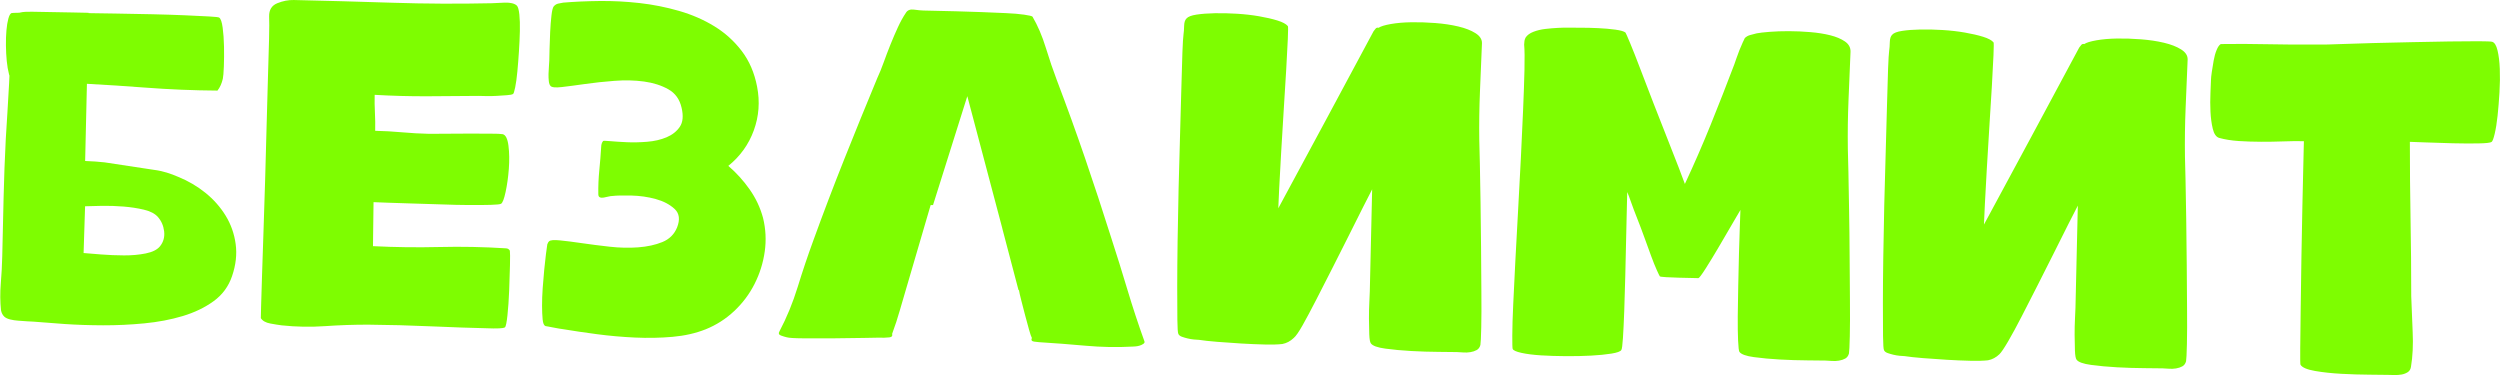
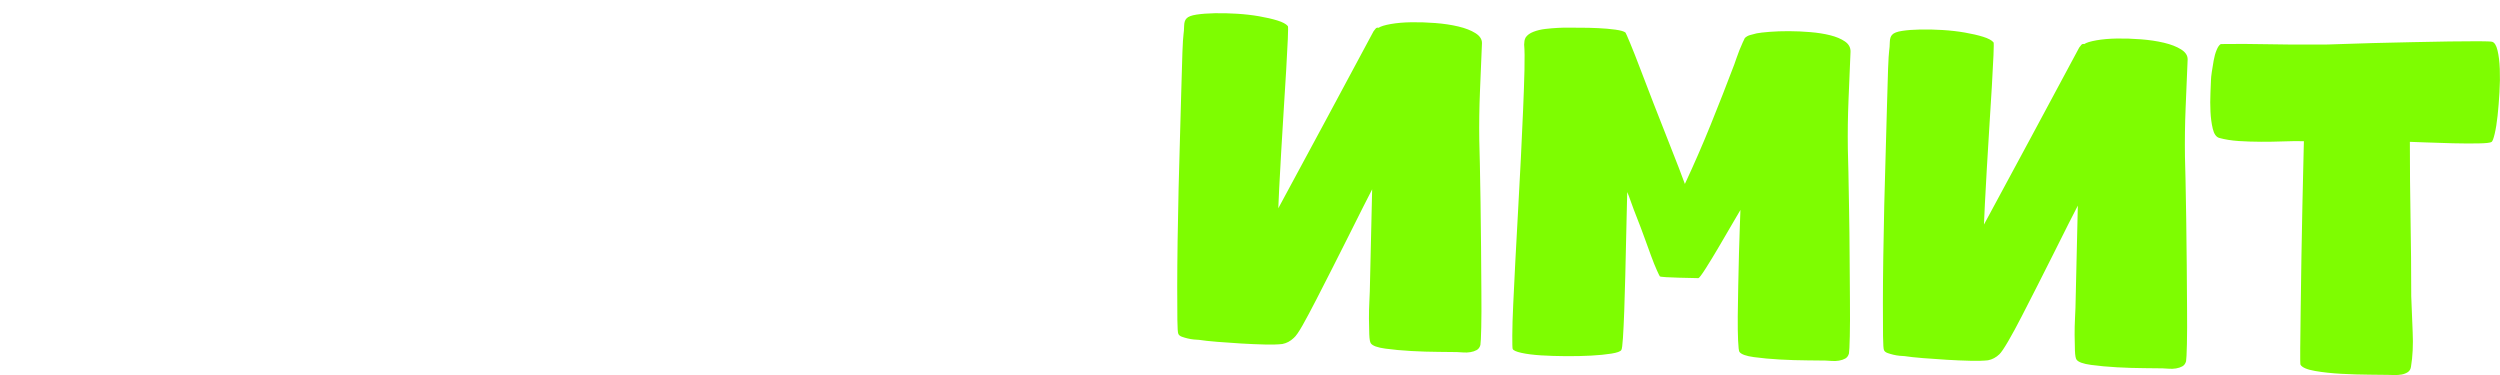
<svg xmlns="http://www.w3.org/2000/svg" xml:space="preserve" width="82.249mm" height="12.339mm" version="1.1" style="shape-rendering:geometricPrecision; text-rendering:geometricPrecision; image-rendering:optimizeQuality; fill-rule:evenodd; clip-rule:evenodd" viewBox="0 0 36025.95 5404.8">
  <defs>
    <style type="text/css"> .fil0 {fill:#7EFD01} .fil1 {fill:#7EFD01;fill-rule:nonzero} </style>
  </defs>
  <g id="Слой_x0020_1">
-     <path class="fil0" d="M2566.09 2548.13c144.59,58.52 275.9,135.43 393.99,230.88 118.04,95.36 215.02,205.03 291.06,329.03 75.99,124 124.13,260.18 144.41,408.53 20.19,148.27 2.85,302.67 -52.12,463.07 -50.72,148.66 -139.29,268.85 -265.61,360.53 -126.28,91.76 -274.85,163.25 -445.59,214.58 -170.74,51.25 -355.88,86.38 -555.44,105.43 -199.6,19.1 -396.93,28.3 -592.15,27.77 -195.13,-0.57 -380.33,-6.79 -555.53,-18.75 -175.16,-11.91 -323.73,-23.26 -445.76,-33.95 -23.65,-0.57 -56.11,-2.28 -97.46,-5.17 -41.39,-2.93 -82.65,-5.83 -124,-8.85 -41.39,-2.89 -79.67,-8.67 -114.93,-17.35 -35.3,-8.72 -62.64,-21.24 -81.95,-37.41 -27.03,-24.31 -44.02,-56.28 -51.03,-95.84 -12.97,-122.56 -13.97,-250.67 -2.98,-384.49 10.99,-133.81 17.96,-263.77 20.85,-389.87 6.53,-283.79 13.05,-565.56 19.49,-845.41 6.44,-279.76 16.86,-561.49 31.32,-845.06 6.53,-114.19 14.41,-241.17 23.57,-380.94 9.11,-139.77 17.3,-280.59 24.48,-422.37 1.93,-37.27 3.64,-74.37 5.08,-111.3 -2.28,-7.1 -4.42,-14.67 -6.53,-22.56 -14.5,-54.75 -25.23,-117.3 -32.19,-187.64 -6.96,-70.34 -10.95,-144.94 -12,-223.74 -1.05,-78.8 1.36,-151.81 7.18,-218.96 5.83,-67.19 15.02,-123.56 27.55,-169.12 12.48,-45.51 27.42,-72.4 44.81,-80.59 7.53,-2.32 44.72,-3.94 111.52,-4.91 31.62,-7.97 64.04,-12.57 97.24,-13.62 35.52,-1.14 67.1,-1.36 94.7,-0.74 165.48,3.81 360.57,7.36 585.31,10.51 73.8,1.1 147.96,2.63 222.6,4.77l-0.13 4.73 383.92 5.83c183.26,2.76 362.94,6.22 539.02,10.25 176.08,4.07 333.55,9.15 472.31,15.2 138.81,6.04 252.56,11.56 341.25,16.47 88.7,4.91 137.23,10.34 145.68,16.25 22.6,14.85 39.38,63.21 50.37,145.11 10.99,81.91 17.52,172.97 19.49,273.28 1.97,100.35 1.23,195.57 -2.28,285.71 -3.55,90.14 -8.5,149.45 -14.89,177.96 -15.9,68.37 -41.52,125.1 -76.96,170.12 -349.4,-2.37 -697.84,-16.82 -1045.27,-43.45 -278.14,-21.33 -556.84,-39.46 -836.12,-54.36l-25.62 1112.29 144.5 7.53 135.87 12.22 715.01 108.5c125.1,15.94 241.26,54.93 343.97,99.87zm-1362 1098.27c62.94,5.34 147.52,12.26 253.83,20.67 106.26,8.32 215.63,12.83 327.94,13.4 112.39,0.66 217.12,-8.76 314.19,-28.25 97.06,-19.4 165.83,-54.27 206.43,-104.6 48.75,-61.98 68.15,-133.51 58.21,-214.54 -10.03,-81.12 -39.95,-149.8 -89.92,-206.13 -42.27,-48.31 -109.42,-83.4 -201.62,-105.25 -92.11,-21.81 -190.36,-36.88 -294.69,-45.2 -104.29,-8.37 -207.75,-11.69 -310.29,-10.07 -102.58,1.49 -183.44,3.55 -242.66,6.18l-21.42 673.79z" />
-     <path class="fil1" d="M7346.94 3612.46c3.68,25.97 4.25,96.01 1.58,210.38 -2.63,114.28 -6.53,236.09 -11.65,365.39 -5.17,129.34 -13.27,246.78 -24.31,352.25 -11.04,105.39 -23.21,164.52 -36.49,177.09 -17.39,8.28 -44.5,13.01 -81.21,14.28 -36.66,1.4 -65.83,1.75 -87.38,1.27 -301.88,-6.96 -601.56,-17.13 -898.97,-30.44 -297.45,-13.32 -597.18,-21.33 -899.15,-24 -207.09,-0.39 -415.45,6.66 -625.09,21.24 -209.59,14.54 -417.69,10.82 -624.34,-11.21 -43.01,-5.3 -97.85,-14.1 -164.43,-26.41 -66.58,-12.35 -112.35,-38.15 -137.4,-77.62 0,0 1.36,-57.12 3.99,-171.44 2.63,-114.28 7.18,-264.12 13.62,-449.53 6.44,-185.37 13.45,-397.71 21.16,-637 7.67,-239.33 15.59,-487.29 23.65,-743.79 8.06,-256.59 14.98,-512.08 20.85,-766.56 5.87,-254.44 12.4,-488.38 19.45,-701.74 7.1,-213.44 12.44,-397.8 16.03,-553.08 3.59,-155.23 3.9,-263.11 0.92,-323.6 -2.1,-94.96 37.1,-158.78 117.74,-191.45 80.59,-32.72 159.7,-48.09 237.27,-46.3 478.7,11.04 954.12,24.18 1426.3,39.33 472.18,15.2 947.81,17.56 1427.04,7.05 43.23,-3.33 105.87,-6.22 187.86,-8.63 82.04,-2.41 139.99,11.87 173.76,42.84 16.86,17.65 28.86,59.96 35.92,127.02 7.14,67.06 9.59,146.95 7.45,239.64 -2.15,92.73 -6.53,190.8 -13.32,294.21 -6.66,103.41 -14.24,200.3 -22.86,290.71 -8.54,90.49 -18.88,165.74 -31.06,225.88 -12.13,60.14 -22.6,92.2 -31.36,96.32 -13.1,8.37 -42.4,14.15 -87.78,17.39 -45.38,3.29 -94,6.53 -145.81,9.64 -51.9,3.11 -102.63,4.07 -152.21,2.93 -49.58,-1.14 -85.15,-1.97 -106.7,-2.45 -250.41,2.8 -500.69,4.6 -751.01,5.34 -250.24,0.7 -500.3,-6.18 -750.31,-20.54 -1.97,86.24 -0.7,172.58 3.77,259 4.47,86.42 5.74,172.75 3.72,259 129.39,2.98 258.69,10.25 387.86,21.86 129.21,11.65 258.47,18.92 387.82,21.9 43.1,1.01 118.66,0.57 226.58,-1.31 107.93,-1.8 220.14,-2.41 336.61,-1.84 116.51,0.44 222.16,0.74 317.16,0.79 94.92,0 155.28,2.54 181.03,7.4 42.93,9.59 70.78,65.26 83.57,166.97 12.7,101.75 14.45,212.83 5.21,333.5 -9.24,120.54 -24.79,231.36 -46.52,332.19 -21.77,100.92 -43.54,157.6 -65.4,170.08 -13.18,8.28 -62.9,13.58 -149.23,15.99 -86.38,2.28 -191.02,3.15 -314.01,2.45 -122.91,-0.7 -257.68,-3.81 -404.28,-9.33 -146.56,-5.52 -285.63,-9.86 -417.16,-12.88 -131.53,-3.02 -248,-6.83 -349.23,-11.3 -101.36,-4.51 -169.2,-7.1 -203.72,-7.88l-8.19 634.11c318.96,15.94 638.14,20.06 957.67,12.35 319.53,-7.75 638.62,-1.49 957.49,18.83 25.89,0.57 45.03,11.87 57.51,33.73zm3147.86 -1221.96c114.32,97.59 216.33,209.98 306.17,337.14 89.79,127.24 154.62,264.65 194.39,412.26 39.42,160.57 47.57,322.6 24.35,486.02 -23.17,163.47 -72.05,318.7 -146.65,465.87 -74.55,147.17 -172.53,277.61 -293.82,391.28 -121.33,113.71 -258.12,201.13 -410.55,262.37 -143.76,57.12 -303.1,93.34 -478.22,108.71 -175.12,15.37 -355.36,18.79 -540.77,10.21 -185.28,-8.54 -367.23,-24.62 -545.76,-48.18 -178.53,-23.52 -343.01,-47.87 -493.46,-72.89 -8.67,-0.22 -25.89,-2.76 -51.64,-7.67 -25.76,-4.91 -52.65,-9.81 -80.55,-14.76 -27.9,-4.99 -53.66,-9.9 -77.27,-14.76 -23.7,-4.82 -37.67,-7.31 -41.96,-7.4 -21.37,-9.15 -34.65,-40.78 -39.86,-94.79 -5.26,-54.09 -8.06,-119.93 -8.41,-197.63 -0.35,-77.66 2.72,-162.85 9.15,-255.45 6.44,-92.6 13.88,-180.9 22.25,-264.87 8.41,-83.92 16.64,-158.21 24.57,-222.73 7.93,-64.56 14.45,-111.87 19.45,-141.92 4.51,-8.59 7.93,-15.99 10.21,-22.47 2.32,-6.39 7.88,-13.8 16.69,-22.21 17.65,-16.86 69.51,-21.11 155.63,-12.57 86.11,8.41 190.49,21.59 313,39.55 122.6,17.91 255.97,35.04 400.17,51.25 144.15,16.29 282.21,19.49 414.01,9.55 131.84,-9.86 247.78,-35.22 348.04,-76.04 100.13,-40.87 170.82,-110.47 211.87,-208.76 45.82,-115.46 33.9,-205.25 -35.83,-269.42 -69.69,-64.21 -160.31,-111.61 -271.79,-142.18 -111.47,-30.62 -228.69,-47.39 -351.64,-50.24 -122.86,-2.8 -214.63,-0.57 -275.2,6.66 -12.88,-0.31 -31.36,2.54 -55.23,8.41 -23.83,5.91 -46.56,10.82 -68.24,14.59 -21.64,3.81 -39.99,2.37 -54.88,-4.42 -14.98,-6.88 -22.16,-23.21 -21.59,-49.06 -1.71,-112.22 3.07,-225.4 14.28,-339.5 11.34,-114.06 20.37,-227.15 27.24,-339.15 0.83,-34.56 10.12,-62.37 27.81,-83.53 4.47,-4.2 38.94,-3.42 103.55,2.41 64.56,5.78 143.19,10.86 235.87,15.16 92.73,4.29 190.93,2.23 294.65,-6.22 103.76,-8.32 197.02,-29.92 279.8,-64.69 82.83,-34.82 146.56,-85.11 191.24,-150.94 44.68,-65.83 53.22,-157.38 25.76,-274.46 -27.46,-121.5 -91.19,-210.33 -191.32,-266.62 -100.13,-56.2 -216.77,-93.43 -350.19,-111.56 -133.33,-18.22 -275.6,-21.46 -426.93,-9.86 -151.29,11.56 -291.85,26.72 -421.72,45.29 -129.87,18.57 -241.39,33.2 -334.38,44.06 -92.99,10.82 -147.87,5.17 -164.65,-16.78 -12.66,-13.18 -20.76,-36.09 -24.31,-68.5 -3.64,-32.46 -4.99,-66.97 -4.12,-103.68 0.83,-36.66 2.76,-72.18 5.69,-106.61 2.98,-34.47 4.73,-62.46 5.21,-84.05 0.7,-30.22 1.97,-85.19 3.81,-164.96 1.84,-79.81 4.77,-162.77 8.94,-248.97 4.12,-86.2 10.34,-164.82 18.4,-235.83 8.1,-71.05 18.83,-114.98 32.19,-131.97 17.74,-21.16 38.55,-34.69 62.42,-40.6 23.83,-5.96 48.79,-10.78 74.77,-14.5 159.92,-13.49 334.86,-21.42 524.78,-23.48 189.97,-2.06 381.68,7.75 575.37,29.43 193.69,21.73 383.74,59.57 570.2,113.44 186.51,54.01 356.28,127.99 509.45,222.16 153.17,94.17 284.18,212.61 393.07,355.31 108.89,142.75 182.65,313.88 221.2,513.22 42.44,216.77 26.85,426.75 -46.87,629.99 -73.76,203.19 -196.36,374.11 -367.84,512.52z" />
-     <path class="fil0" d="M14677.19 4180.77l6.31 0.35c3.72,26.19 14.54,74.29 32.5,144.24l33.03 128.07 0.92 3.5 0.92 3.5 1.75 6.88 0.92 3.5 0.92 3.46 0.92 3.5 0.92 3.55 0.92 3.5 0.92 3.46 0.88 3.5 0.35 1.18 13.58 52.12c19.97,76.56 38.98,146.56 57.07,209.98 18.09,63.47 31.32,101.84 39.73,115.07 -13.71,30.09 -3.29,47.74 31.45,52.87 34.6,5.17 58.47,7.88 71.48,8.19 221.46,13.8 446.03,30.92 673.75,51.42 227.77,20.41 452.64,24.53 674.67,12.22 4.29,0.13 17.43,-0.66 39.16,-2.32 21.77,-1.66 42.49,-5.56 62.2,-11.56 19.71,-6.09 37.32,-14.41 52.82,-24.92 15.42,-10.47 21.16,-22.29 17.04,-35.48 -89.88,-249.84 -172.18,-499.51 -246.82,-749.09 -74.64,-249.49 -152.6,-499.07 -233.72,-748.82 -121.59,-385.36 -246.47,-765.34 -374.76,-1139.97 -128.34,-374.67 -264.21,-750.66 -407.7,-1127.84 -53.31,-140.34 -106.17,-295.88 -158.78,-466.61 -52.61,-170.82 -116.55,-320.1 -191.85,-447.91 -8.5,-8.85 -48.49,-18.48 -119.93,-28.82 -71.48,-10.34 -160.49,-17.87 -266.92,-22.47 -106.35,-4.6 -222.51,-9.46 -348.48,-14.59 -125.97,-5.08 -246.51,-8.94 -361.67,-11.56 -115.15,-2.67 -216.16,-4.99 -303.06,-7.01 -86.9,-2.01 -143.4,-3.33 -169.51,-3.9 -34.73,-0.83 -80.29,-5.08 -136.66,-12.97 -56.28,-7.84 -95.75,7.58 -118.44,46.21 -40.52,59.92 -79.02,129.74 -115.64,209.28 -36.57,79.59 -72.23,162.46 -106.79,248.53 -34.65,86.2 -67.06,171.31 -97.24,255.4 -30.14,84.05 -61.23,160.49 -93.34,229.3 -161.06,387.55 -318.87,775.28 -473.45,1162.96 -154.57,387.68 -303.89,779.84 -447.74,1176.5 -78.93,215.55 -153.61,437.7 -224.13,666.52 -70.43,228.73 -157.99,441.91 -262.5,639.54 -18.09,30 -10.95,50.81 21.37,62.42 32.37,11.61 59.31,19.84 80.99,24.66 30.18,9.42 110.47,14.59 240.86,15.33 130.44,0.88 273.84,0.92 430.39,0.13 156.55,-0.7 305.51,-2.72 446.86,-5.91 141.39,-3.29 238.1,-4.29 290.27,-3.11 13.01,0.31 37.01,-1.36 71.83,-4.86 34.91,-3.55 48.31,-20.63 40.3,-51.25 41.74,-112.09 79.19,-226.45 112.31,-343.05l26.15 -90.23 0.7 -2.19 1.58 -5.43 1.58 -5.43 412.61 -1408.99 34.25 0.09 494.08 -1569.44 503.89 1902.68 -0.61 0 234.6 892.1z" />
    <path class="fil1" d="M33200.34 2034.74c-0.79,34.43 -3.2,137.97 -7.18,310.46 -3.94,172.53 -8.67,377.35 -14.15,614.57 -5.48,237.18 -10.25,488.43 -14.19,753.73 -3.9,265.26 -7.4,511.16 -10.47,737.61 -3.11,226.45 -5.3,416.29 -6.7,569.41 -1.4,153.17 0.04,231.93 4.25,236.35 24.97,39.42 94.44,69.03 208.32,88.96 113.88,19.89 240.86,33.55 380.94,41.17 140.03,7.53 273.71,11.65 401,12.44 127.29,0.79 216.77,1.8 268.54,2.98 25.89,0.61 57.16,1.31 93.73,2.19 36.71,0.83 71.31,-1.62 103.76,-7.31 32.54,-5.78 61.93,-16.99 88.22,-33.64 26.24,-16.6 41.96,-42.14 47.04,-76.56 25.05,-150.46 33.25,-318.57 24.53,-504.28 -8.63,-185.76 -15.51,-356.32 -20.5,-511.82 -0.13,-371.13 -3.46,-741.16 -9.99,-1110.27 -6.61,-369.07 -9.9,-741.29 -9.86,-1116.67 38.76,0.88 118.53,3.77 239.29,8.72 120.67,4.91 246.78,8.94 378.31,11.96 131.53,3.02 253.39,3.72 365.7,2.01 112.22,-1.8 177.13,-8.89 194.61,-21.51 13.14,-8.28 28.08,-47.83 44.85,-118.7 16.73,-70.78 30.62,-157.82 41.61,-261.14 10.99,-103.33 20.06,-215.28 27.16,-335.91 7.1,-120.67 8.63,-232.8 4.51,-336.48 -4.07,-103.68 -14.98,-192.37 -32.63,-266.14 -17.74,-73.72 -43.76,-115.33 -78.1,-124.79 -17.08,-4.69 -82.87,-7.27 -197.19,-7.75 -114.32,-0.48 -254.62,0.57 -420.75,3.2 -166.23,2.72 -346.47,6.09 -540.77,10.21 -194.26,4.16 -380.98,8.5 -560.17,12.97 -179.15,4.56 -337.84,9.5 -476.03,14.94 -138.19,5.48 -233.2,7.58 -284.93,6.39 -21.59,-0.53 -72.27,-0.66 -152.17,-0.26 -79.76,0.31 -172.53,0.31 -278.27,0.04 -105.69,-0.31 -216.82,-1.8 -333.24,-4.51 -116.42,-2.67 -223.21,-4.03 -320.27,-4.12 -97.11,-0.09 -178.01,0.22 -242.75,0.88 -64.78,0.7 -99.25,0.96 -103.55,0.88 -21.86,12.44 -41.96,41.04 -60.27,86.03 -18.31,44.85 -32.41,95.18 -42.31,151.07 -9.9,55.89 -18.7,109.59 -26.32,161.19 -7.75,51.64 -11.83,90.41 -12.4,116.25 -0.92,38.85 -3.5,102.41 -7.67,190.75 -4.2,88.35 -4.12,177.92 0.26,268.63 4.42,90.71 15.42,172.97 33.16,246.69 17.7,73.76 48.01,117.61 90.8,131.58 85.76,23.52 180.33,38.68 283.74,45.38 103.46,6.7 210.11,10.16 320.14,10.56 110.03,0.39 217.95,-1.4 323.78,-5.43 105.82,-4.07 204.03,-4.99 294.56,-2.89zm-3291.52 2396.58c-0.66,30.14 -3.02,82.96 -6.88,158.43 -3.9,75.38 -5.74,154.09 -5.48,236.09 0.26,82 1.8,157.51 4.51,226.63 2.67,69.07 10.29,112.39 22.86,129.96 25.05,35.13 94.61,60.45 208.58,75.99 113.97,15.59 238.89,27.07 374.59,34.6 135.83,7.4 267.36,11.48 394.56,12.26 127.29,0.79 214.67,1.75 262.11,2.85 25.84,0.61 55.98,2.37 90.49,5.3 34.47,2.93 68.99,1.58 103.68,-4.07 34.6,-5.65 65.09,-15.77 91.28,-30.22 26.19,-14.5 44.06,-38.94 53.44,-73.19 4.91,-25.84 9.02,-108.8 12.26,-248.92 3.24,-140.21 3.9,-309.54 2.01,-508.05 -1.97,-198.55 -3.46,-412.17 -4.64,-640.9 -1.27,-228.73 -3.72,-447.74 -7.53,-657.15 -3.77,-209.33 -7.05,-394.95 -9.77,-556.8 -2.8,-161.93 -5.52,-275.2 -8.41,-340.03 -3.24,-233.11 0,-466.04 9.64,-698.8 9.68,-232.8 19.36,-465.61 29.08,-698.37 1.31,-56.07 -29.96,-104.25 -93.78,-144.59 -63.82,-40.3 -146.12,-72.4 -246.99,-96.27 -100.79,-23.92 -211.56,-40.47 -332.1,-49.71 -120.67,-9.29 -236,-13.01 -346.07,-11.26 -110.07,1.8 -208.45,10.34 -295.09,25.54 -86.68,15.29 -145.29,33.33 -176.04,54.23 -17.08,-4.69 -31.27,-0.74 -42.31,12 -11.08,12.66 -21.11,25.36 -30,38.15 -230,430.43 -458.82,856.66 -686.41,1278.64 -227.63,421.89 -456.45,845.98 -686.32,1272.2 1.1,-47.48 5.52,-145.55 13.23,-294.17 7.75,-148.7 17.08,-318.96 27.95,-510.77 10.95,-191.76 23.17,-394.25 36.71,-607.57 13.49,-213.22 25.58,-408.23 36.18,-584.88 10.51,-176.69 18.22,-324.26 23.08,-442.87 4.91,-118.53 5.3,-179.98 1.1,-184.45 -25.23,-30.75 -75.25,-57.77 -150.28,-81.08 -74.94,-23.3 -162.94,-43.67 -263.95,-61.1 -101.05,-17.48 -207.53,-29.65 -319.53,-36.53 -112.04,-6.88 -218.83,-9.33 -320.23,-7.36 -101.44,1.93 -189.05,8.59 -262.63,19.8 -73.59,11.3 -121.46,29.61 -143.62,54.97 -22.03,21.07 -33.68,56.37 -34.82,105.95 -1.14,49.67 -4.29,91.63 -9.37,126.06 -5.08,34.38 -10.34,120.54 -15.68,258.47 -5.3,138.02 -10.34,308.27 -15.02,511.03 -4.69,202.67 -10.95,430.17 -18.92,682.38 -7.97,252.25 -14.98,507.74 -20.94,766.52 -6,258.78 -10.69,511.07 -14.19,756.97 -3.55,245.86 -5.43,465.87 -5.52,660.04 -0.18,194.21 0.48,352.82 1.93,475.77 1.45,123.04 6.44,191.06 14.72,204.24 8.19,17.48 25.19,30.75 50.81,40.03 25.76,9.2 53.61,17.39 83.62,24.53 30.09,7.23 60.14,12.22 90.23,15.07 30.22,2.85 53.88,4.51 71.18,4.91 64.48,10.07 152.69,19.67 264.69,28.69 111.96,9.07 227.2,17.13 345.68,24.13 118.57,7.05 231.66,11.87 339.46,14.37 107.84,2.5 192.07,0.04 252.64,-7.14 60.62,-11.61 115.24,-40.52 163.77,-86.86 26.46,-25.23 68.9,-87.95 127.33,-187.95 58.39,-100.09 123.74,-220.49 196.01,-361.23 72.27,-140.69 149.14,-291.06 230.44,-450.98 81.43,-159.92 159.44,-314.58 234.03,-463.85 74.64,-149.32 142.49,-284.79 203.54,-406.3 61.1,-121.59 107.36,-212.26 139.02,-271.87l-33.9 1468.48zm-5628.8 -1780.34c-12.18,-34.73 -41.65,-113.14 -88.43,-234.99 -46.87,-121.94 -101.84,-262.37 -165.04,-421.32 -63.21,-158.95 -129.48,-327.68 -198.68,-506.17 -69.29,-178.49 -132.37,-342.83 -189.35,-493.03 -56.9,-150.19 -105.82,-274.33 -146.73,-372.35 -40.91,-97.98 -63.42,-149.23 -67.63,-153.61 -21.16,-17.78 -69.42,-31.84 -144.68,-42.18 -75.29,-10.42 -158.17,-17.65 -248.66,-21.9 -90.54,-4.34 -176.78,-6.31 -258.78,-5.96 -82.04,0.22 -140.21,-0.04 -174.77,-0.88 -38.81,-0.88 -87.34,0.13 -145.68,3.11 -58.34,3.02 -118.79,8.06 -181.56,15.24 -62.72,7.23 -120.23,20.94 -172.53,41.3 -52.21,20.37 -89.53,47.61 -111.91,81.6 -8.98,17.04 -14.76,33.07 -17.26,48.14 -2.5,15.07 -4.03,33.38 -4.51,54.93 6.88,77.83 8.37,199.78 4.51,365.78 -3.81,166.05 -10.38,356.85 -19.62,572.39 -9.29,215.55 -20.06,448.26 -32.28,698.28 -12.26,249.93 -25.62,501 -40.03,753.12 -14.41,252.03 -27.59,494.51 -39.46,727.27 -11.83,232.67 -22.03,440.64 -30.57,623.86 -8.5,183.18 -13.1,332.98 -13.53,449.53 -0.53,116.47 1.14,181.25 5.21,194.3 8.1,21.77 50.81,41.04 128.07,57.95 77.31,16.86 170.91,28.73 280.77,35.61 109.85,6.83 229.52,10.64 358.95,11.48 129.43,0.83 250.28,-1.8 362.59,-7.8 112.35,-6 209.68,-15.64 291.98,-28.86 82.26,-13.23 130.18,-30.44 143.58,-51.69 8.94,-12.79 16.73,-70.78 23.43,-174.24 6.7,-103.41 12.92,-232.72 18.66,-387.9 5.74,-155.23 10.73,-323.43 14.89,-504.5 4.16,-181.12 8.15,-353.65 11.91,-517.55 3.81,-163.86 7.14,-309.41 10.07,-436.65 2.93,-127.2 4.91,-212.35 5.91,-255.49 12.31,26.15 30.62,74.02 54.88,143.62 24.27,69.6 53.74,147.96 88.43,235.08 34.69,87.08 69.21,178.49 103.72,274.2 34.47,95.79 66.93,184.97 97.41,267.62 30.4,82.7 57.95,151.29 82.61,205.78 24.66,54.53 39.03,83.97 43.23,88.43 4.29,4.38 34.38,8.32 90.41,11.78 55.98,3.42 116.34,5.87 181.03,7.36 64.69,1.49 126.15,2.89 184.4,4.25 58.17,1.36 91.59,2.1 100.26,2.32 12.97,-3.99 48.62,-51.73 106.87,-143.14 58.17,-91.41 120.98,-194.61 188.34,-309.59 67.37,-114.93 131.36,-224.61 192.07,-328.86 60.66,-104.33 99.95,-171.44 117.91,-201.18 -0.88,38.76 -3.77,115.28 -8.54,229.56 -4.77,114.23 -8.94,244.63 -12.31,391.28 -3.37,146.65 -6.92,300.78 -10.64,462.58 -3.72,161.67 -6.09,311.6 -7.14,449.66 -1.01,138.02 0.61,254.53 4.86,349.62 4.34,95 10.64,149.14 18.97,162.2 25.05,35.13 94.61,60.49 208.58,75.99 113.97,15.64 238.85,27.11 374.59,34.6 135.83,7.45 267.32,11.52 394.52,12.26 127.29,0.79 214.71,1.8 262.11,2.89 25.89,0.57 56.02,2.32 90.49,5.26 34.47,2.93 68.99,1.58 103.68,-4.07 34.6,-5.65 65.09,-15.77 91.28,-30.22 26.24,-14.5 44.06,-38.94 53.48,-73.19 4.86,-25.84 9.02,-108.8 12.26,-248.92 3.2,-140.21 3.85,-309.54 1.97,-508.05 -1.93,-198.55 -3.46,-412.17 -4.64,-640.85 -1.23,-228.77 -3.68,-447.78 -7.53,-657.19 -3.77,-209.28 -7.05,-394.95 -9.77,-556.8 -2.8,-161.93 -5.52,-275.2 -8.41,-339.98 -3.2,-233.11 0,-466.09 9.68,-698.8 9.68,-232.85 19.32,-465.65 29.08,-698.37 1.4,-60.4 -25.58,-109.59 -80.77,-147.48 -55.23,-37.98 -125.75,-67.63 -211.56,-89.05 -85.81,-21.42 -181.47,-36.57 -286.99,-45.47 -105.47,-8.89 -208.93,-13.4 -310.33,-13.62 -101.36,-0.18 -194.26,3.02 -278.58,9.77 -84.23,6.66 -145.95,13.88 -184.88,21.59 -30.44,7.88 -60.8,15.86 -91.24,23.78 -30.35,7.97 -56.59,22.43 -78.62,43.49 -4.51,8.54 -14.72,29.92 -30.62,63.99 -15.94,34.21 -31.84,71.57 -47.92,112.22 -16.03,40.6 -31.01,81.25 -44.9,121.94 -13.84,40.6 -23.08,67.41 -27.73,80.24 -110.2,290.88 -223.74,580.58 -340.42,869.15 -116.69,288.61 -240.86,573.71 -372.44,855.48zm-4540.56 1545.83c-0.7,30.14 -2.93,82.96 -6.83,158.43 -3.9,75.38 -5.69,154.09 -5.48,236.09 0.26,82 1.71,157.51 4.51,226.63 2.72,69.07 10.29,112.39 22.86,129.96 25.05,35.13 94.61,60.49 208.62,75.99 113.97,15.59 238.85,27.11 374.59,34.6 135.74,7.45 267.23,11.48 394.52,12.26 127.29,0.79 214.63,1.8 262.11,2.89 25.89,0.57 56.02,2.32 90.49,5.26 34.38,2.93 68.99,1.58 103.68,-4.07 34.6,-5.65 65,-15.77 91.28,-30.22 26.24,-14.5 44.06,-38.94 53.44,-73.19 4.91,-25.84 8.98,-108.8 12.22,-248.92 3.2,-140.21 3.94,-309.54 1.97,-508.05 -1.84,-198.55 -3.37,-412.17 -4.56,-640.85 -1.27,-228.77 -3.77,-447.78 -7.53,-657.19 -3.77,-209.33 -7.05,-394.95 -9.86,-556.8 -2.72,-161.93 -5.52,-275.2 -8.32,-339.98 -3.24,-233.11 0,-466.09 9.68,-698.85 9.64,-232.8 19.32,-465.61 29,-698.32 1.27,-56.11 -29.92,-104.29 -93.73,-144.63 -63.77,-40.3 -146.08,-72.36 -246.95,-96.27 -100.83,-23.92 -211.6,-40.47 -332.23,-49.71 -120.54,-9.29 -235.91,-13.01 -345.99,-11.21 -110.07,1.75 -208.45,10.29 -295.09,25.49 -86.64,15.29 -145.29,33.38 -175.99,54.23 -17.17,-4.69 -31.27,-0.7 -42.31,12 -11.13,12.66 -21.16,25.4 -30.05,38.15 -229.96,430.43 -458.82,856.71 -686.45,1278.64 -227.63,421.89 -456.36,846.02 -686.28,1272.2 1.1,-47.48 5.52,-145.55 13.23,-294.17 7.75,-148.7 17.08,-318.96 27.95,-510.72 10.95,-191.81 23.13,-394.3 36.71,-607.61 13.53,-213.22 25.58,-408.23 36.09,-584.88 10.6,-176.69 18.31,-324.26 23.21,-442.87 4.86,-118.48 5.26,-179.98 0.96,-184.45 -25.14,-30.75 -75.25,-57.77 -150.19,-81.08 -74.99,-23.3 -162.98,-43.67 -263.95,-61.1 -101.01,-17.48 -207.53,-29.61 -319.53,-36.53 -112.09,-6.88 -218.83,-9.33 -320.27,-7.36 -101.4,1.97 -189,8.63 -262.59,19.8 -73.59,11.3 -121.5,29.61 -143.67,54.97 -22.08,21.07 -33.64,56.42 -34.78,106 -1.14,49.63 -4.25,91.59 -9.37,126.02 -5.17,34.38 -10.34,120.54 -15.68,258.47 -5.3,138.02 -10.34,308.27 -15.02,511.03 -4.69,202.71 -10.95,430.17 -19.01,682.38 -7.97,252.25 -14.89,507.74 -20.85,766.52 -5.96,258.78 -10.73,511.07 -14.28,756.97 -3.42,245.86 -5.34,465.87 -5.52,660.08 -0.09,194.17 0.57,352.77 2.01,475.72 1.49,123.04 6.35,191.1 14.72,204.24 8.19,17.48 25.19,30.75 50.85,40.03 25.67,9.2 53.57,17.39 83.57,24.53 30,7.23 60.14,12.22 90.27,15.07 30.18,2.85 53.88,4.51 71.05,4.91 64.48,10.07 152.73,19.67 264.78,28.73 111.96,9.02 227.24,17.08 345.68,24.13 118.48,7.01 231.66,11.83 339.5,14.32 107.79,2.5 192.02,0.04 252.6,-7.14 60.62,-11.56 115.28,-40.52 163.77,-86.81 30.79,-25.19 74.33,-87.87 130.53,-187.91 56.28,-100.13 120.54,-220.58 192.81,-361.32 72.27,-140.69 149.14,-291.06 230.48,-450.98 81.38,-159.92 159.39,-314.54 233.99,-463.85 74.64,-149.32 142.49,-284.75 203.59,-406.3 60.97,-121.59 107.36,-212.26 138.89,-271.87l-33.86 1468.48z" />
  </g>
</svg>